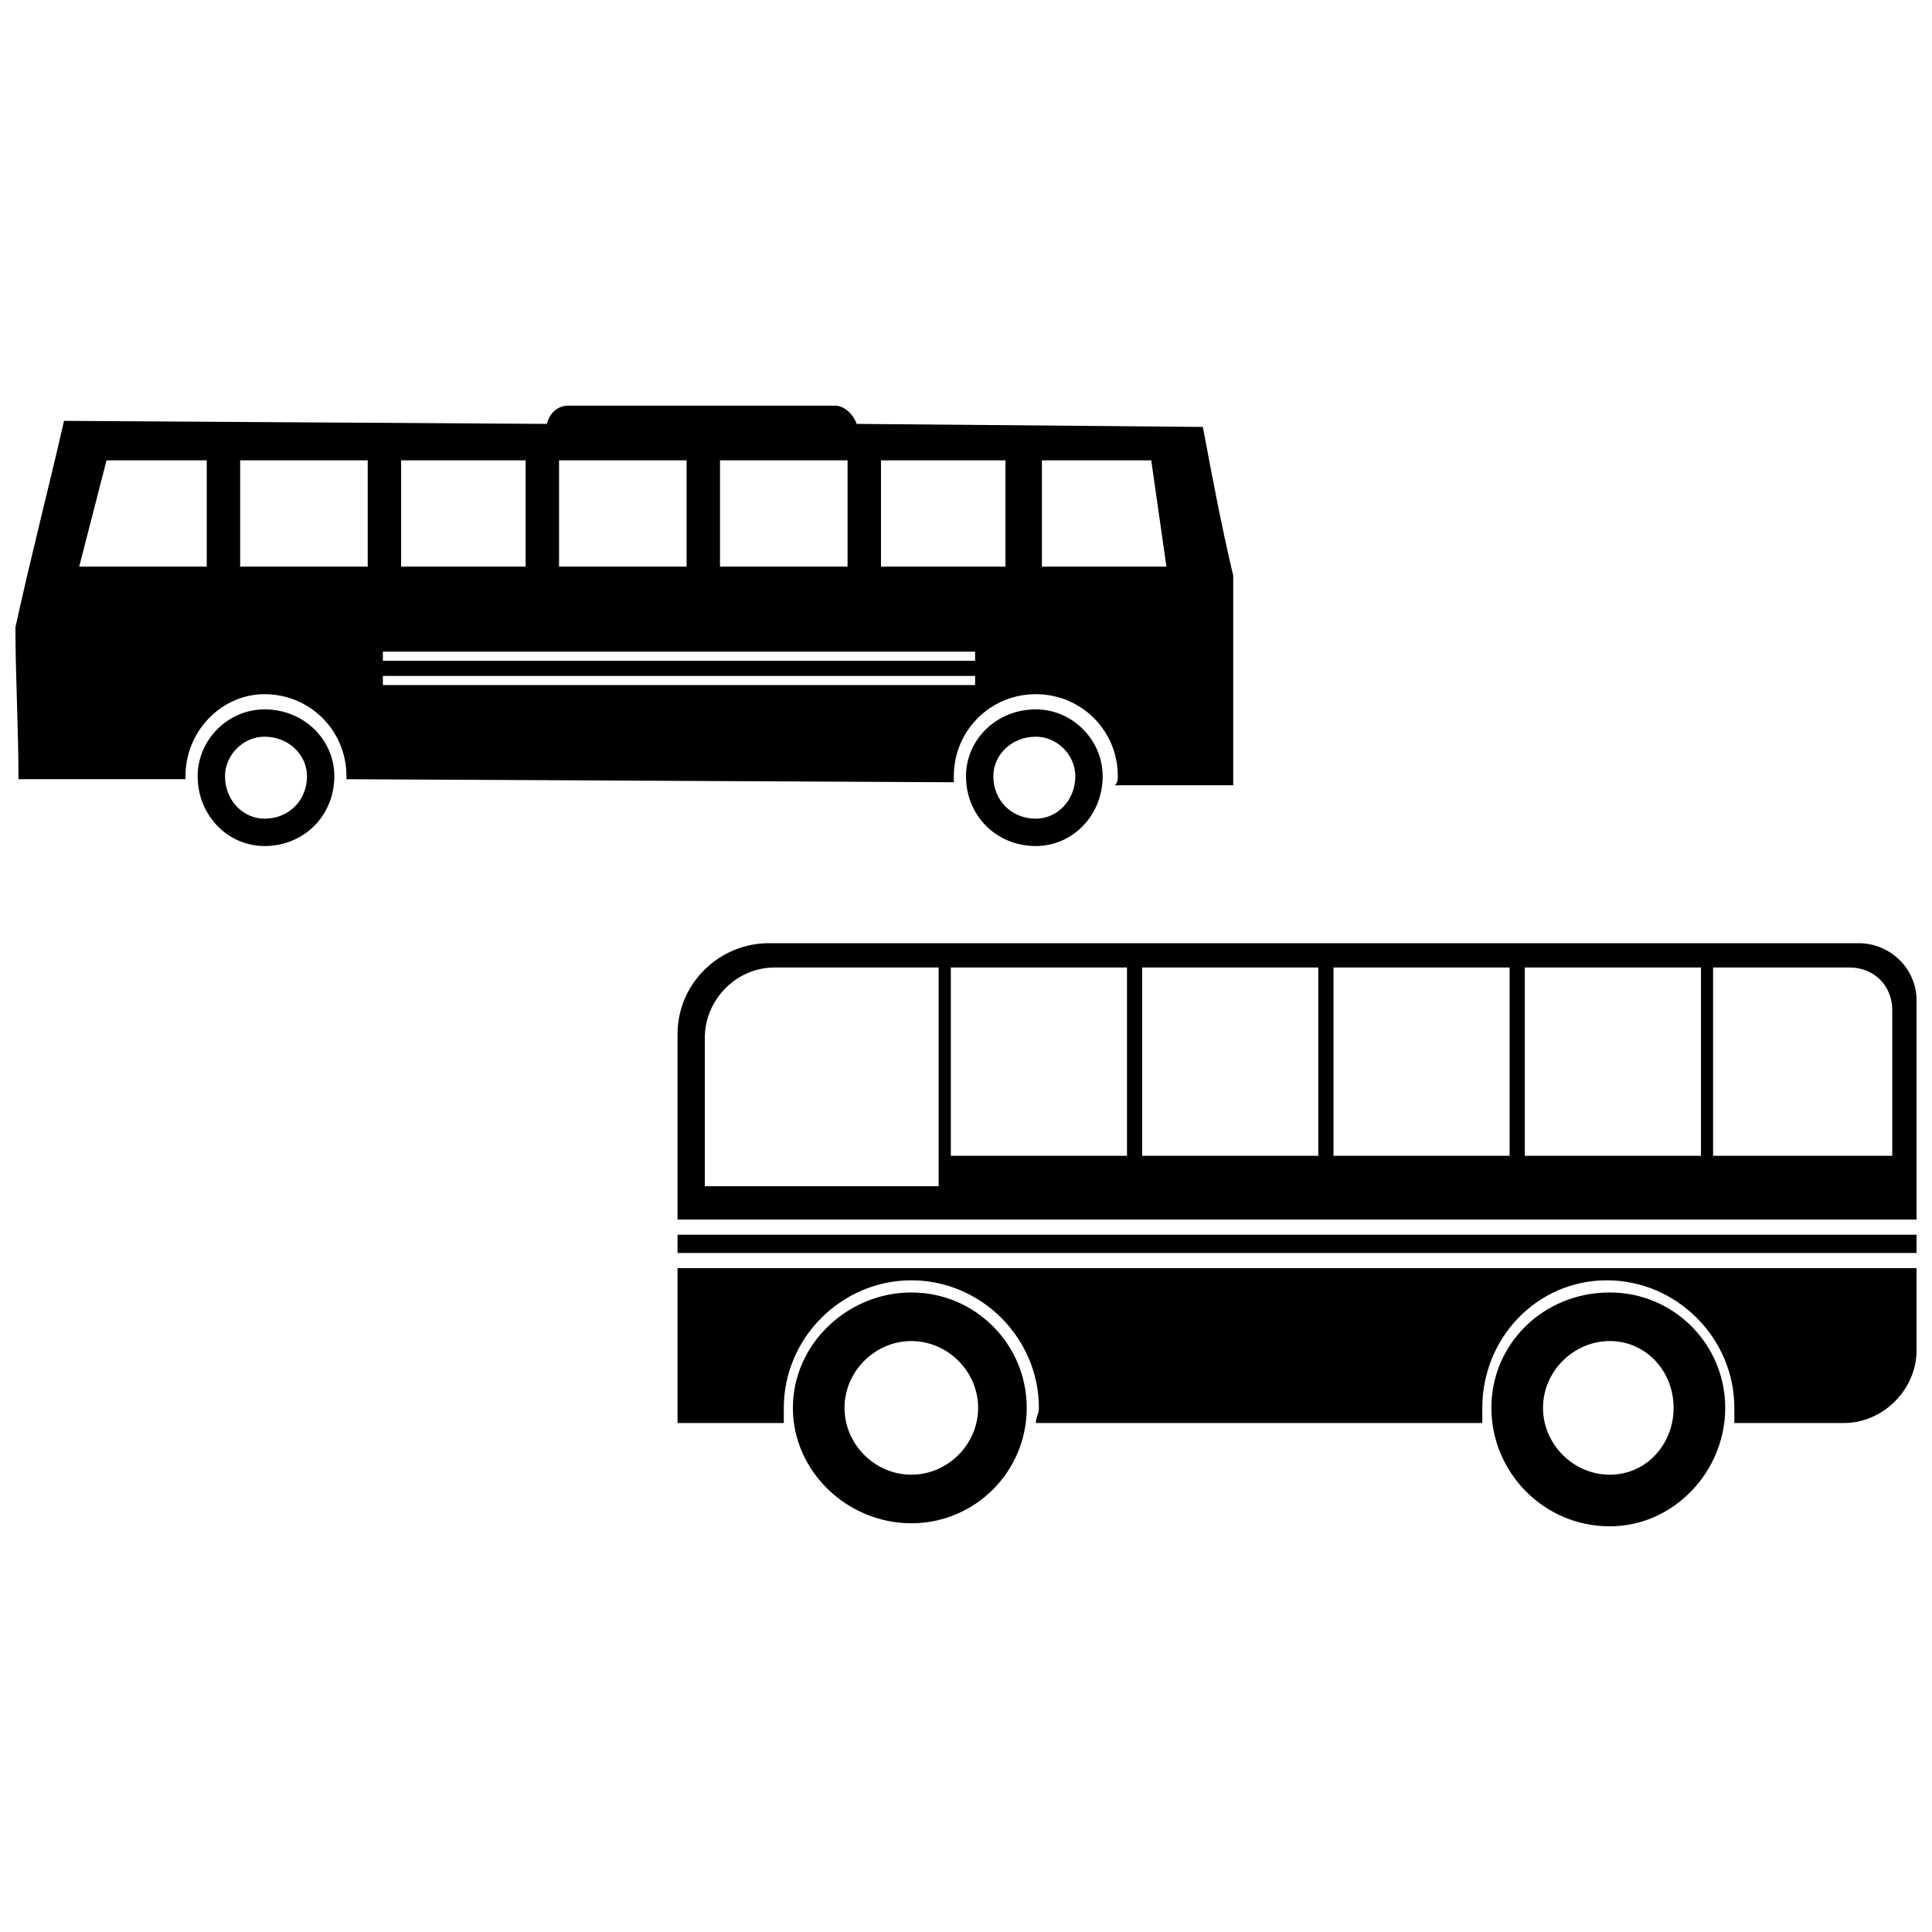
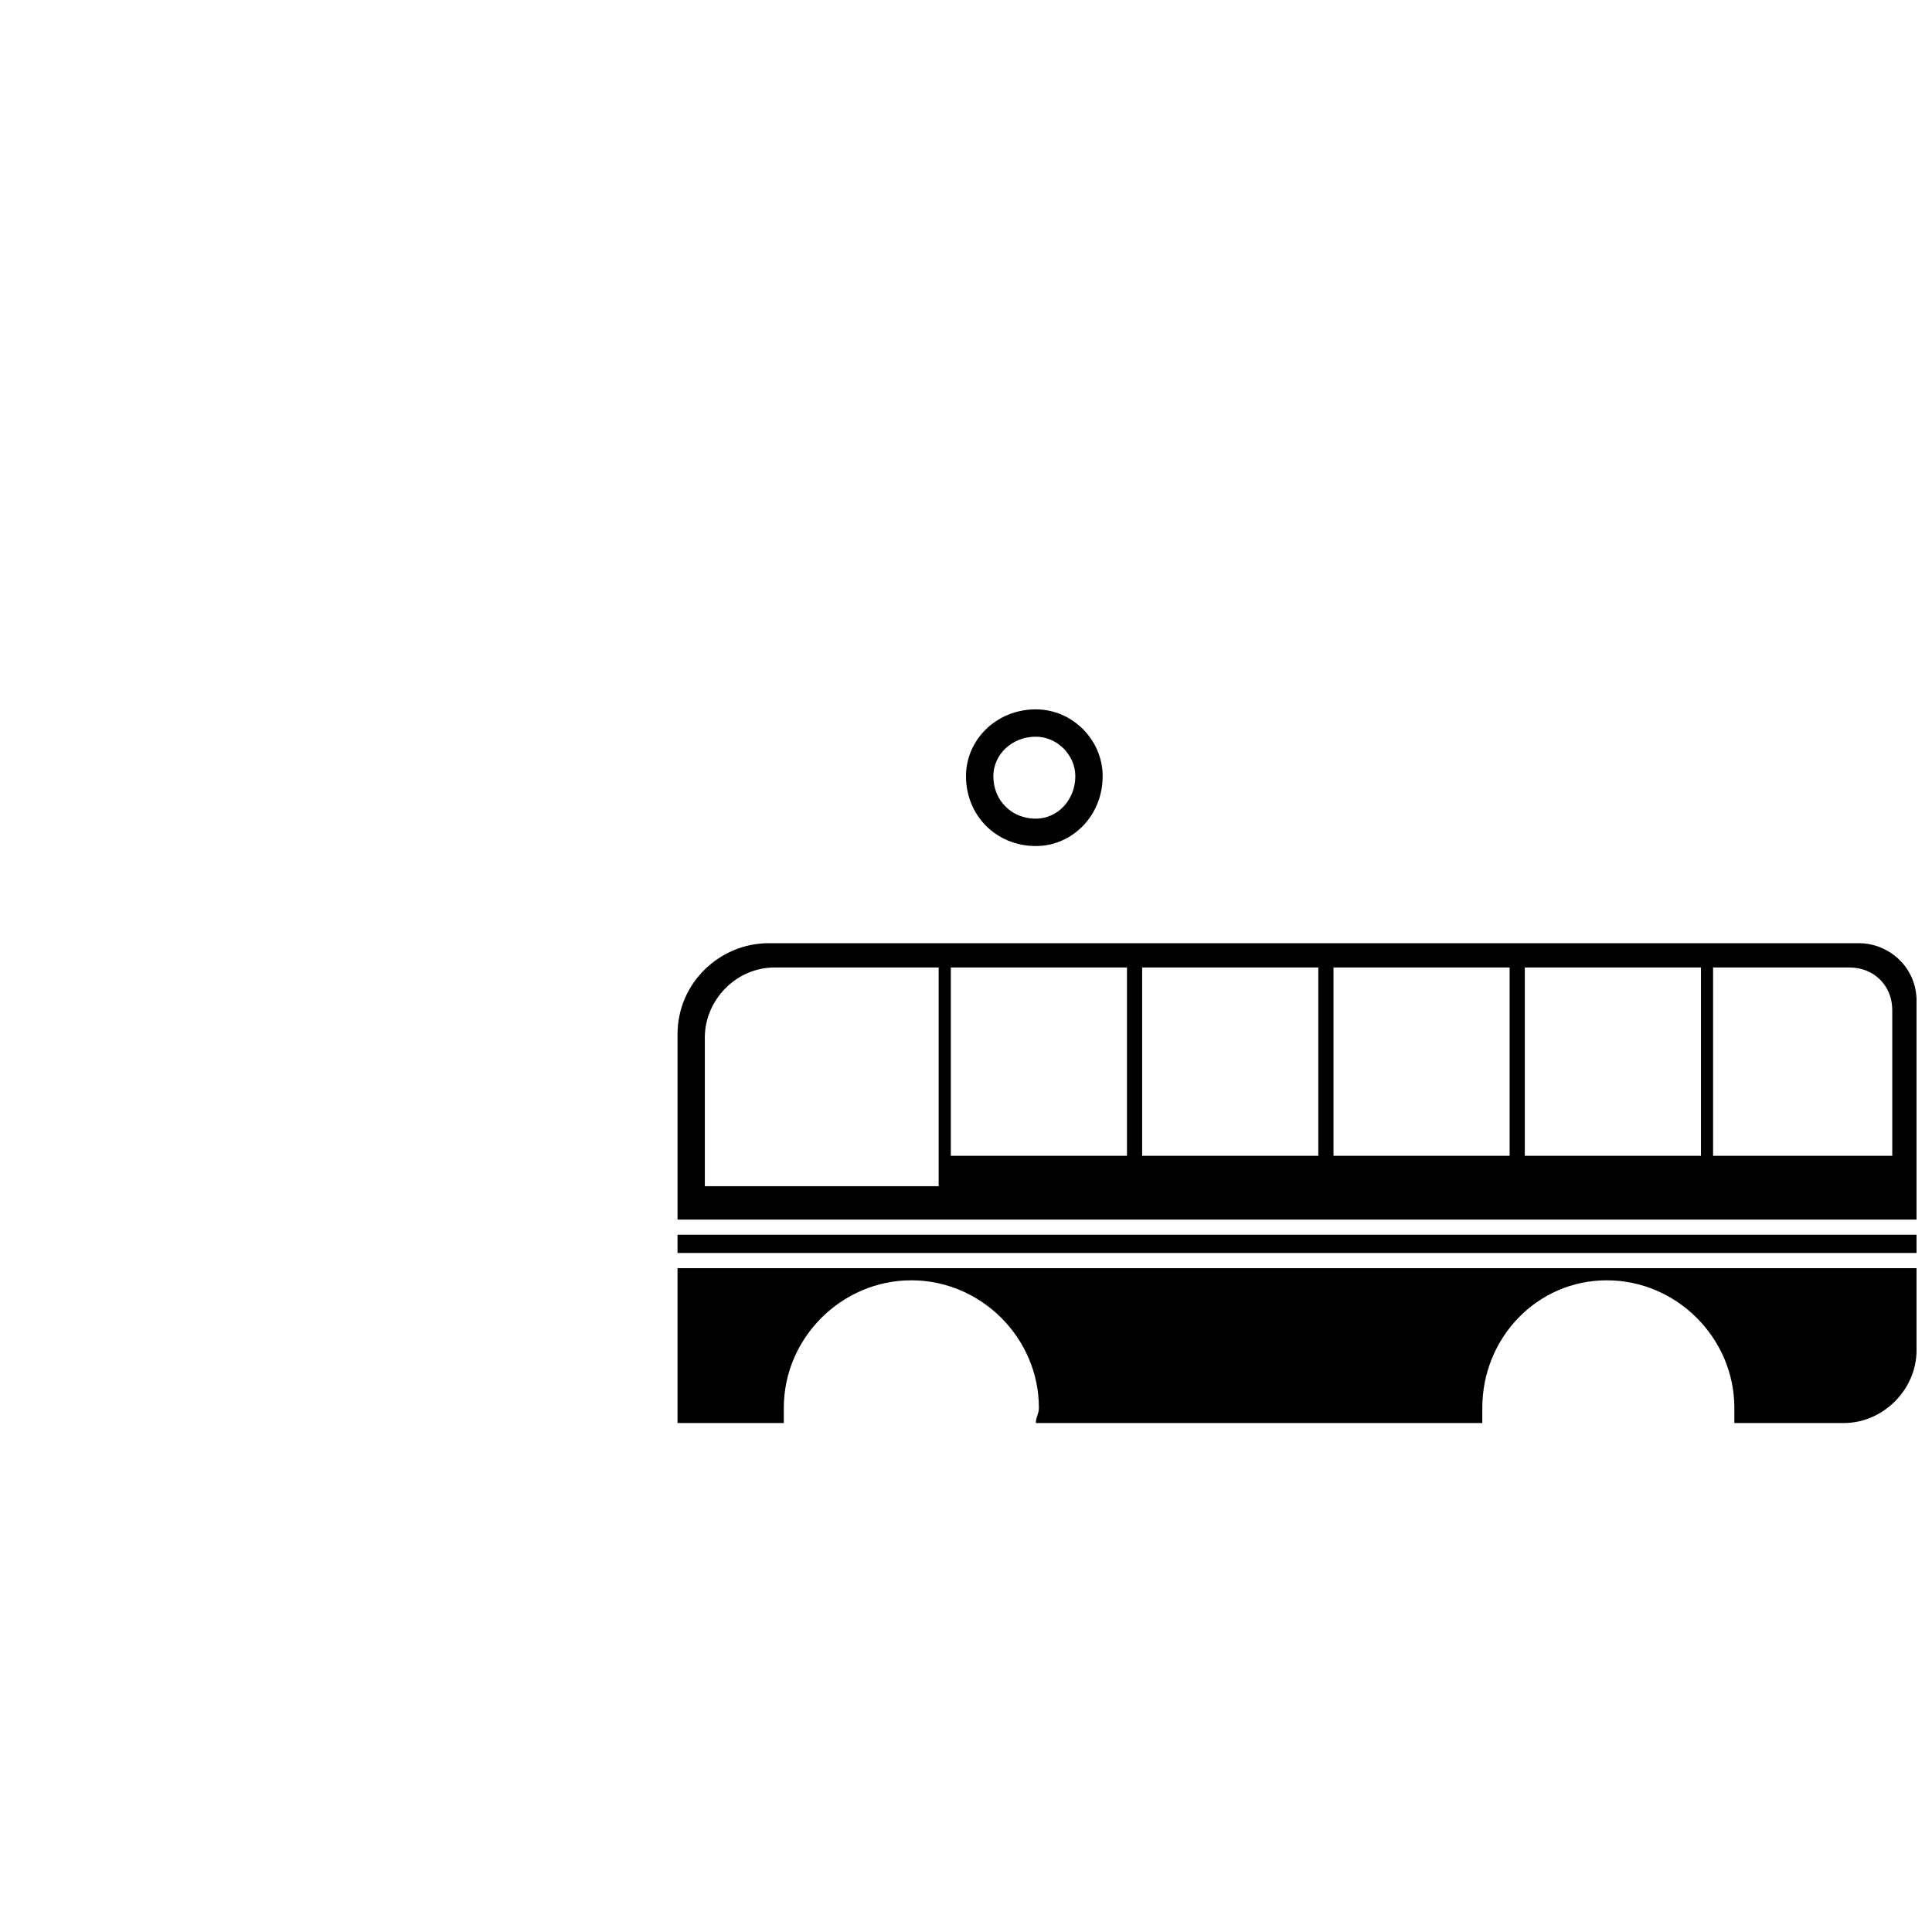
<svg xmlns="http://www.w3.org/2000/svg" width="800px" height="800px" version="1.1" viewBox="144 144 512 512">
  <defs>
    <clipPath id="b">
      <path d="m323 393h328.9v129h-328.9z" />
    </clipPath>
    <clipPath id="a">
-       <path d="m148.09 251h322.91v102h-322.91z" />
-     </clipPath>
+       </clipPath>
  </defs>
  <g clip-path="url(#b)">
    <path d="m347.69 393.96h288.93c8.047 0 15.293 6.438 15.293 15.293v57.945h-328.36v-49.094c0-13.684 11.266-24.145 24.145-24.145zm304.22 77.262v4.828h-328.36v-4.828zm0 8.852v21.73c0 10.461-8.852 19.316-19.316 19.316h-28.973v-4.023c0-18.512-15.293-33.801-33.801-33.801-18.512 0-32.996 15.293-32.996 33.801v4.023h-118.31c0-1.609 0.805-2.414 0.805-4.023 0-18.512-15.293-33.801-33.801-33.801-18.512 0-33.801 15.293-33.801 33.801v4.023h-28.168v-41.047h328.36zm-53.922-79.676h36.215c6.438 0 11.266 4.828 11.266 11.266v38.629h-47.484v-49.898zm-49.898 0h46.68v49.898h-46.68zm-50.703 0h46.68v49.898h-46.68zm-50.703 0h46.68v49.898h-46.68zm-50.703 0h46.68v49.898h-46.68zm-3.219 0h-43.461c-10.461 0-18.512 8.852-18.512 18.512v39.438h61.969v-57.945z" fill-rule="evenodd" />
  </g>
-   <path d="m385.51 486.52c16.902 0 30.582 13.684 30.582 30.582 0 16.902-13.684 30.582-30.582 30.582-16.902 0-31.387-13.684-31.387-30.582 0-16.902 14.488-30.582 31.387-30.582zm0 12.875c9.656 0 17.707 8.047 17.707 17.707 0 9.656-8.047 17.707-17.707 17.707-9.656 0-17.707-8.047-17.707-17.707 0-9.656 8.047-17.707 17.707-17.707z" fill-rule="evenodd" />
-   <path d="m570.62 486.52c16.902 0 30.582 13.684 30.582 30.582 0 16.902-13.684 31.387-30.582 31.387-17.707 0-31.387-14.488-31.387-31.387 0-16.902 13.684-30.582 31.387-30.582zm0 12.875c9.656 0 16.902 8.047 16.902 17.707 0 9.656-7.242 17.707-16.902 17.707-9.656 0-17.707-8.047-17.707-17.707 0-9.656 8.047-17.707 17.707-17.707z" fill-rule="evenodd" />
  <g clip-path="url(#a)">
    <path d="m462.77 257.14c2.414 12.875 4.828 25.754 8.047 39.438v55.531h-31.387c0.805-0.805 0.805-1.609 0.805-2.414 0-12.07-9.656-21.73-21.73-21.73-12.07 0-21.73 9.656-21.73 21.73v1.609l-160.96-0.805v-0.805c0-12.07-9.656-21.73-21.73-21.73-11.266 0-20.926 9.656-20.926 21.73v0.805h-44.266c0-13.684-0.805-27.363-0.805-40.242 4.023-18.512 8.852-37.02 12.875-54.727l127.96 0.805c0.805-3.219 3.219-4.828 5.633-4.828h70.824c2.414 0 4.828 2.414 5.633 4.828l91.75 0.805zm-60.359 65.996h-156.94v2.414h156.94zm0-6.438h-156.94v2.414h156.94zm46.68-50.703h-28.973v28.168h32.996zm-250.3 0h-26.559l-7.242 28.168h33.801zm42.656 0h-33.801v28.168h33.801zm41.852 0h-32.996v28.168h32.996zm42.656 0h-33.801v28.168h33.801zm42.656 0h-33.801v28.168h33.801zm41.852 0h-32.996v28.168h32.996z" fill-rule="evenodd" />
  </g>
  <path d="m418.51 331.99c-10.461 0-18.512 8.047-18.512 17.707 0 10.461 8.047 18.512 18.512 18.512 9.656 0 17.707-8.047 17.707-18.512 0-9.656-8.047-17.707-17.707-17.707zm0 7.242c-6.438 0-11.266 4.828-11.266 10.461 0 6.438 4.828 11.266 11.266 11.266 5.633 0 10.461-4.828 10.461-11.266 0-5.633-4.828-10.461-10.461-10.461z" fill-rule="evenodd" />
-   <path d="m214.09 331.99c-9.656 0-17.707 8.047-17.707 17.707 0 10.461 8.047 18.512 17.707 18.512 10.461 0 18.512-8.047 18.512-18.512 0-9.656-8.047-17.707-18.512-17.707zm0 7.242c-5.633 0-10.461 4.828-10.461 10.461 0 6.438 4.828 11.266 10.461 11.266 6.438 0 11.266-4.828 11.266-11.266 0-5.633-4.828-10.461-11.266-10.461z" fill-rule="evenodd" />
</svg>